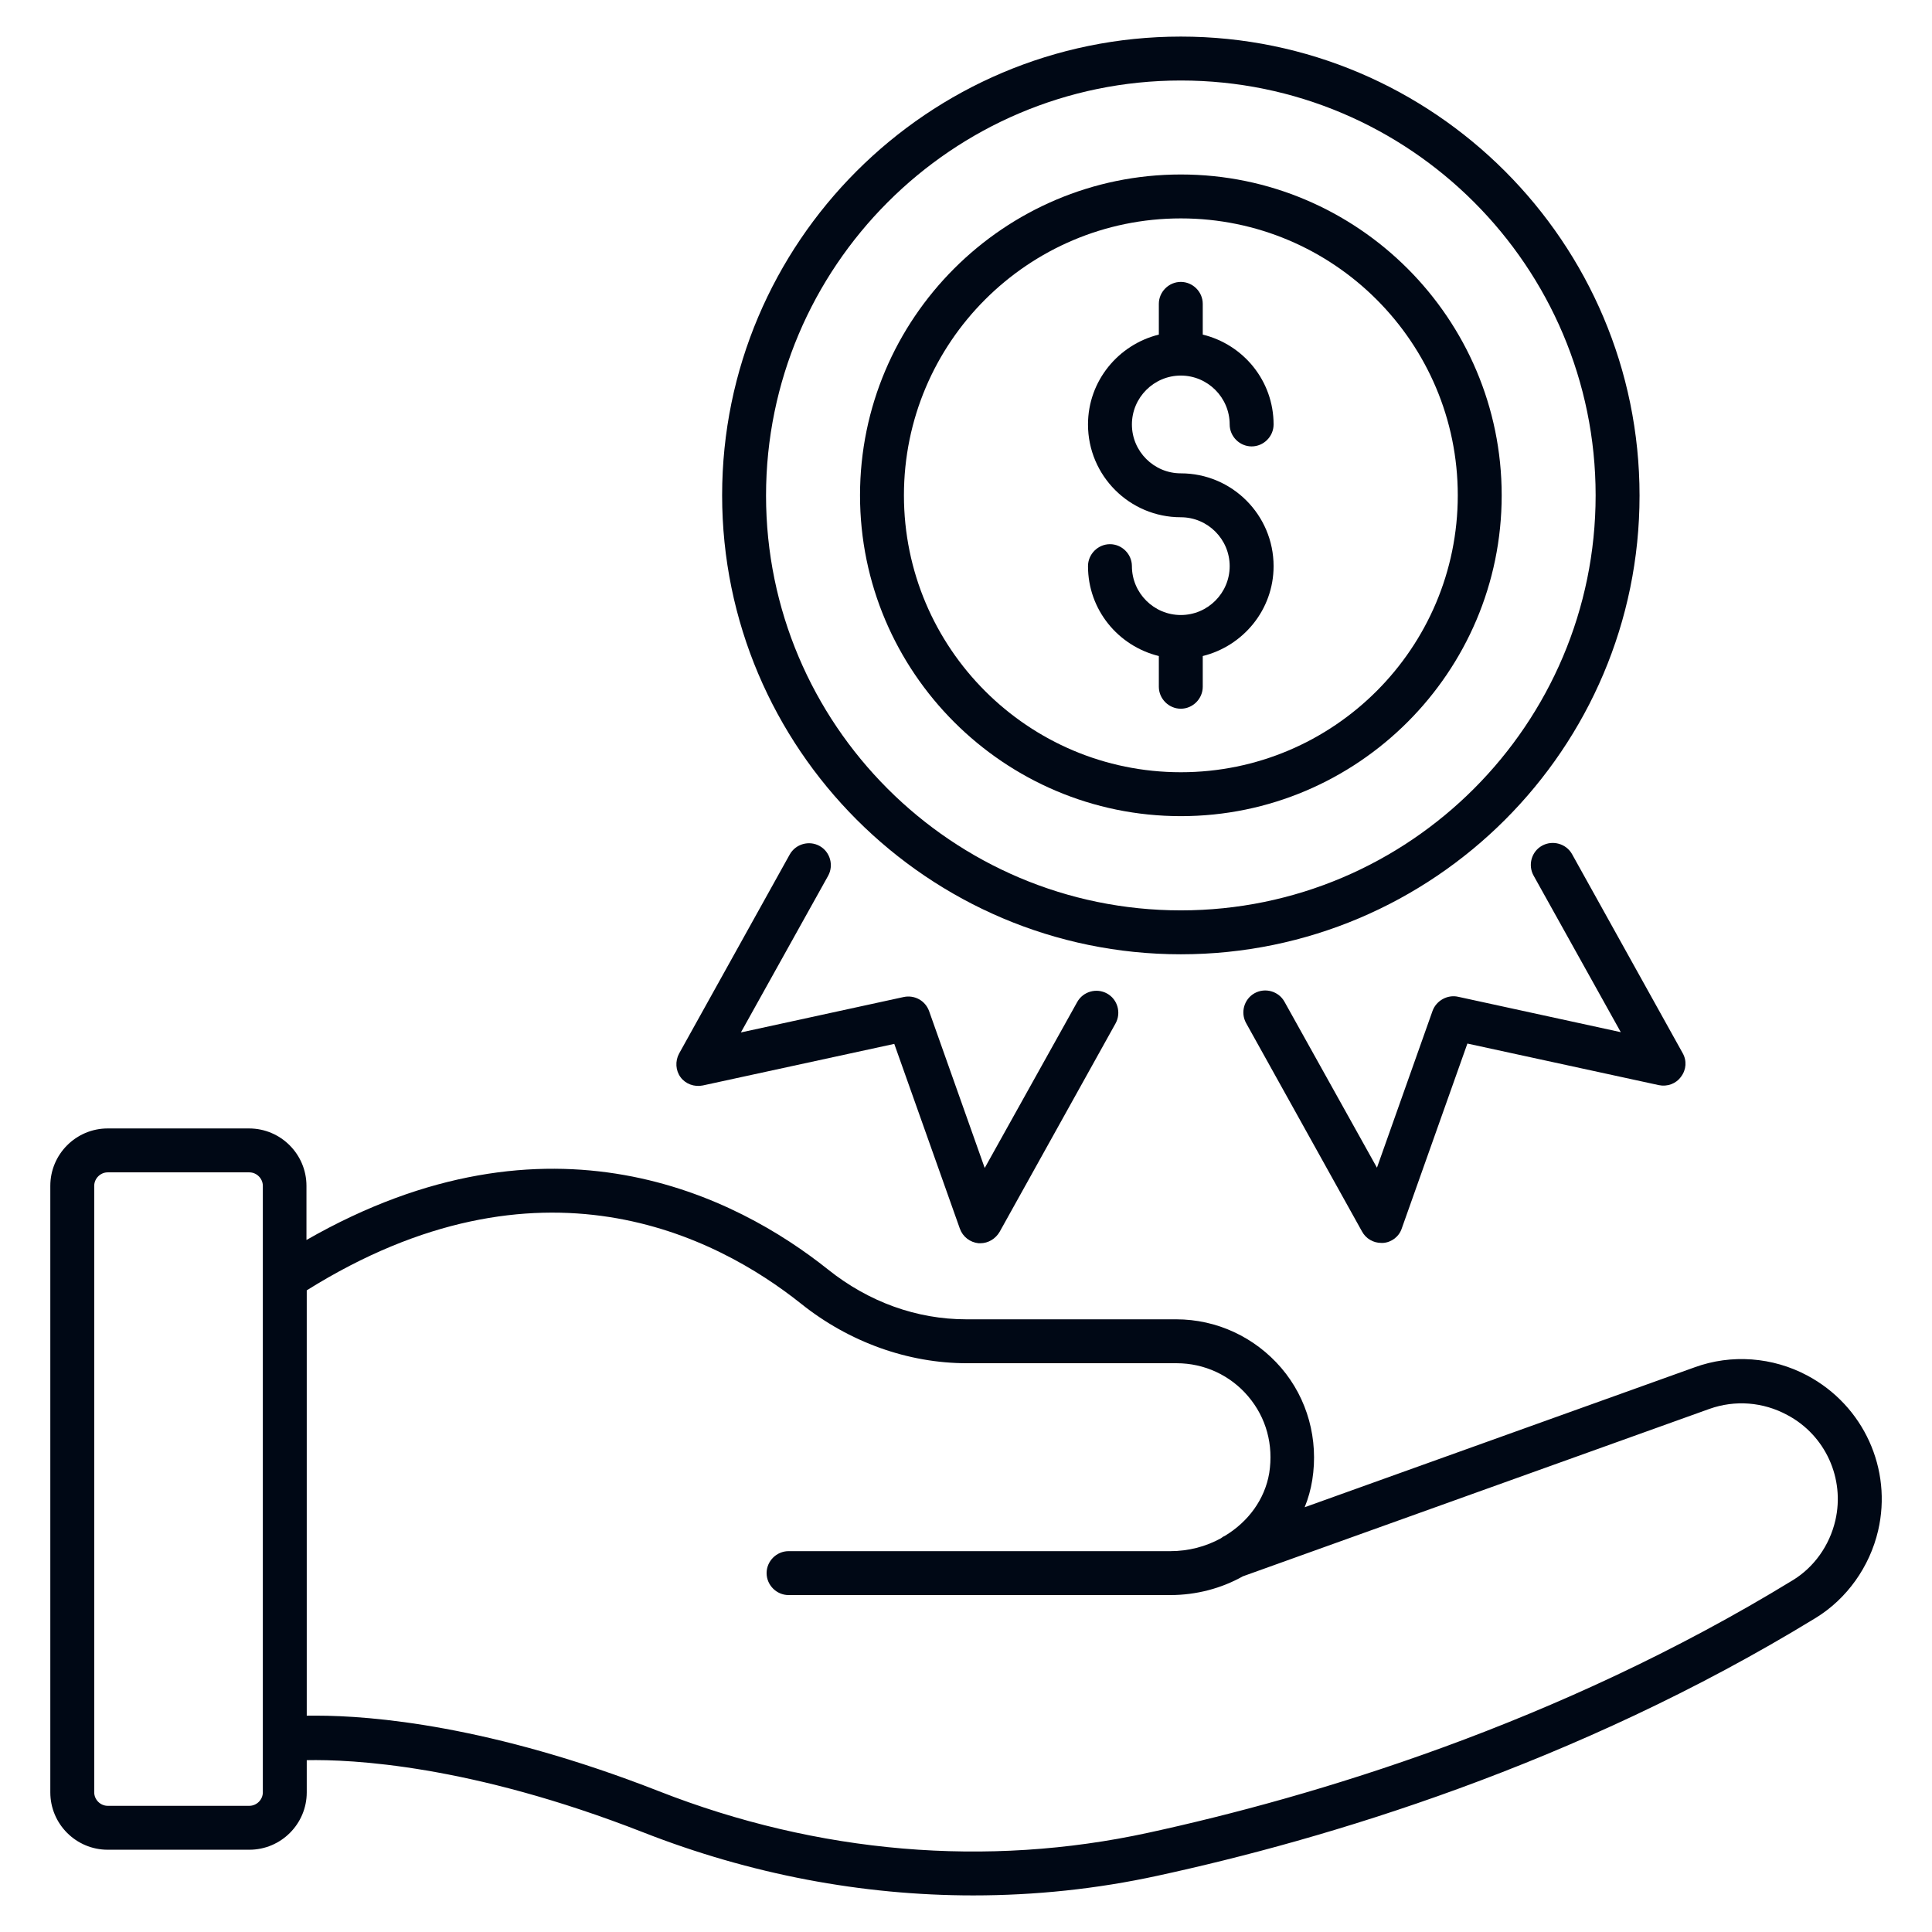
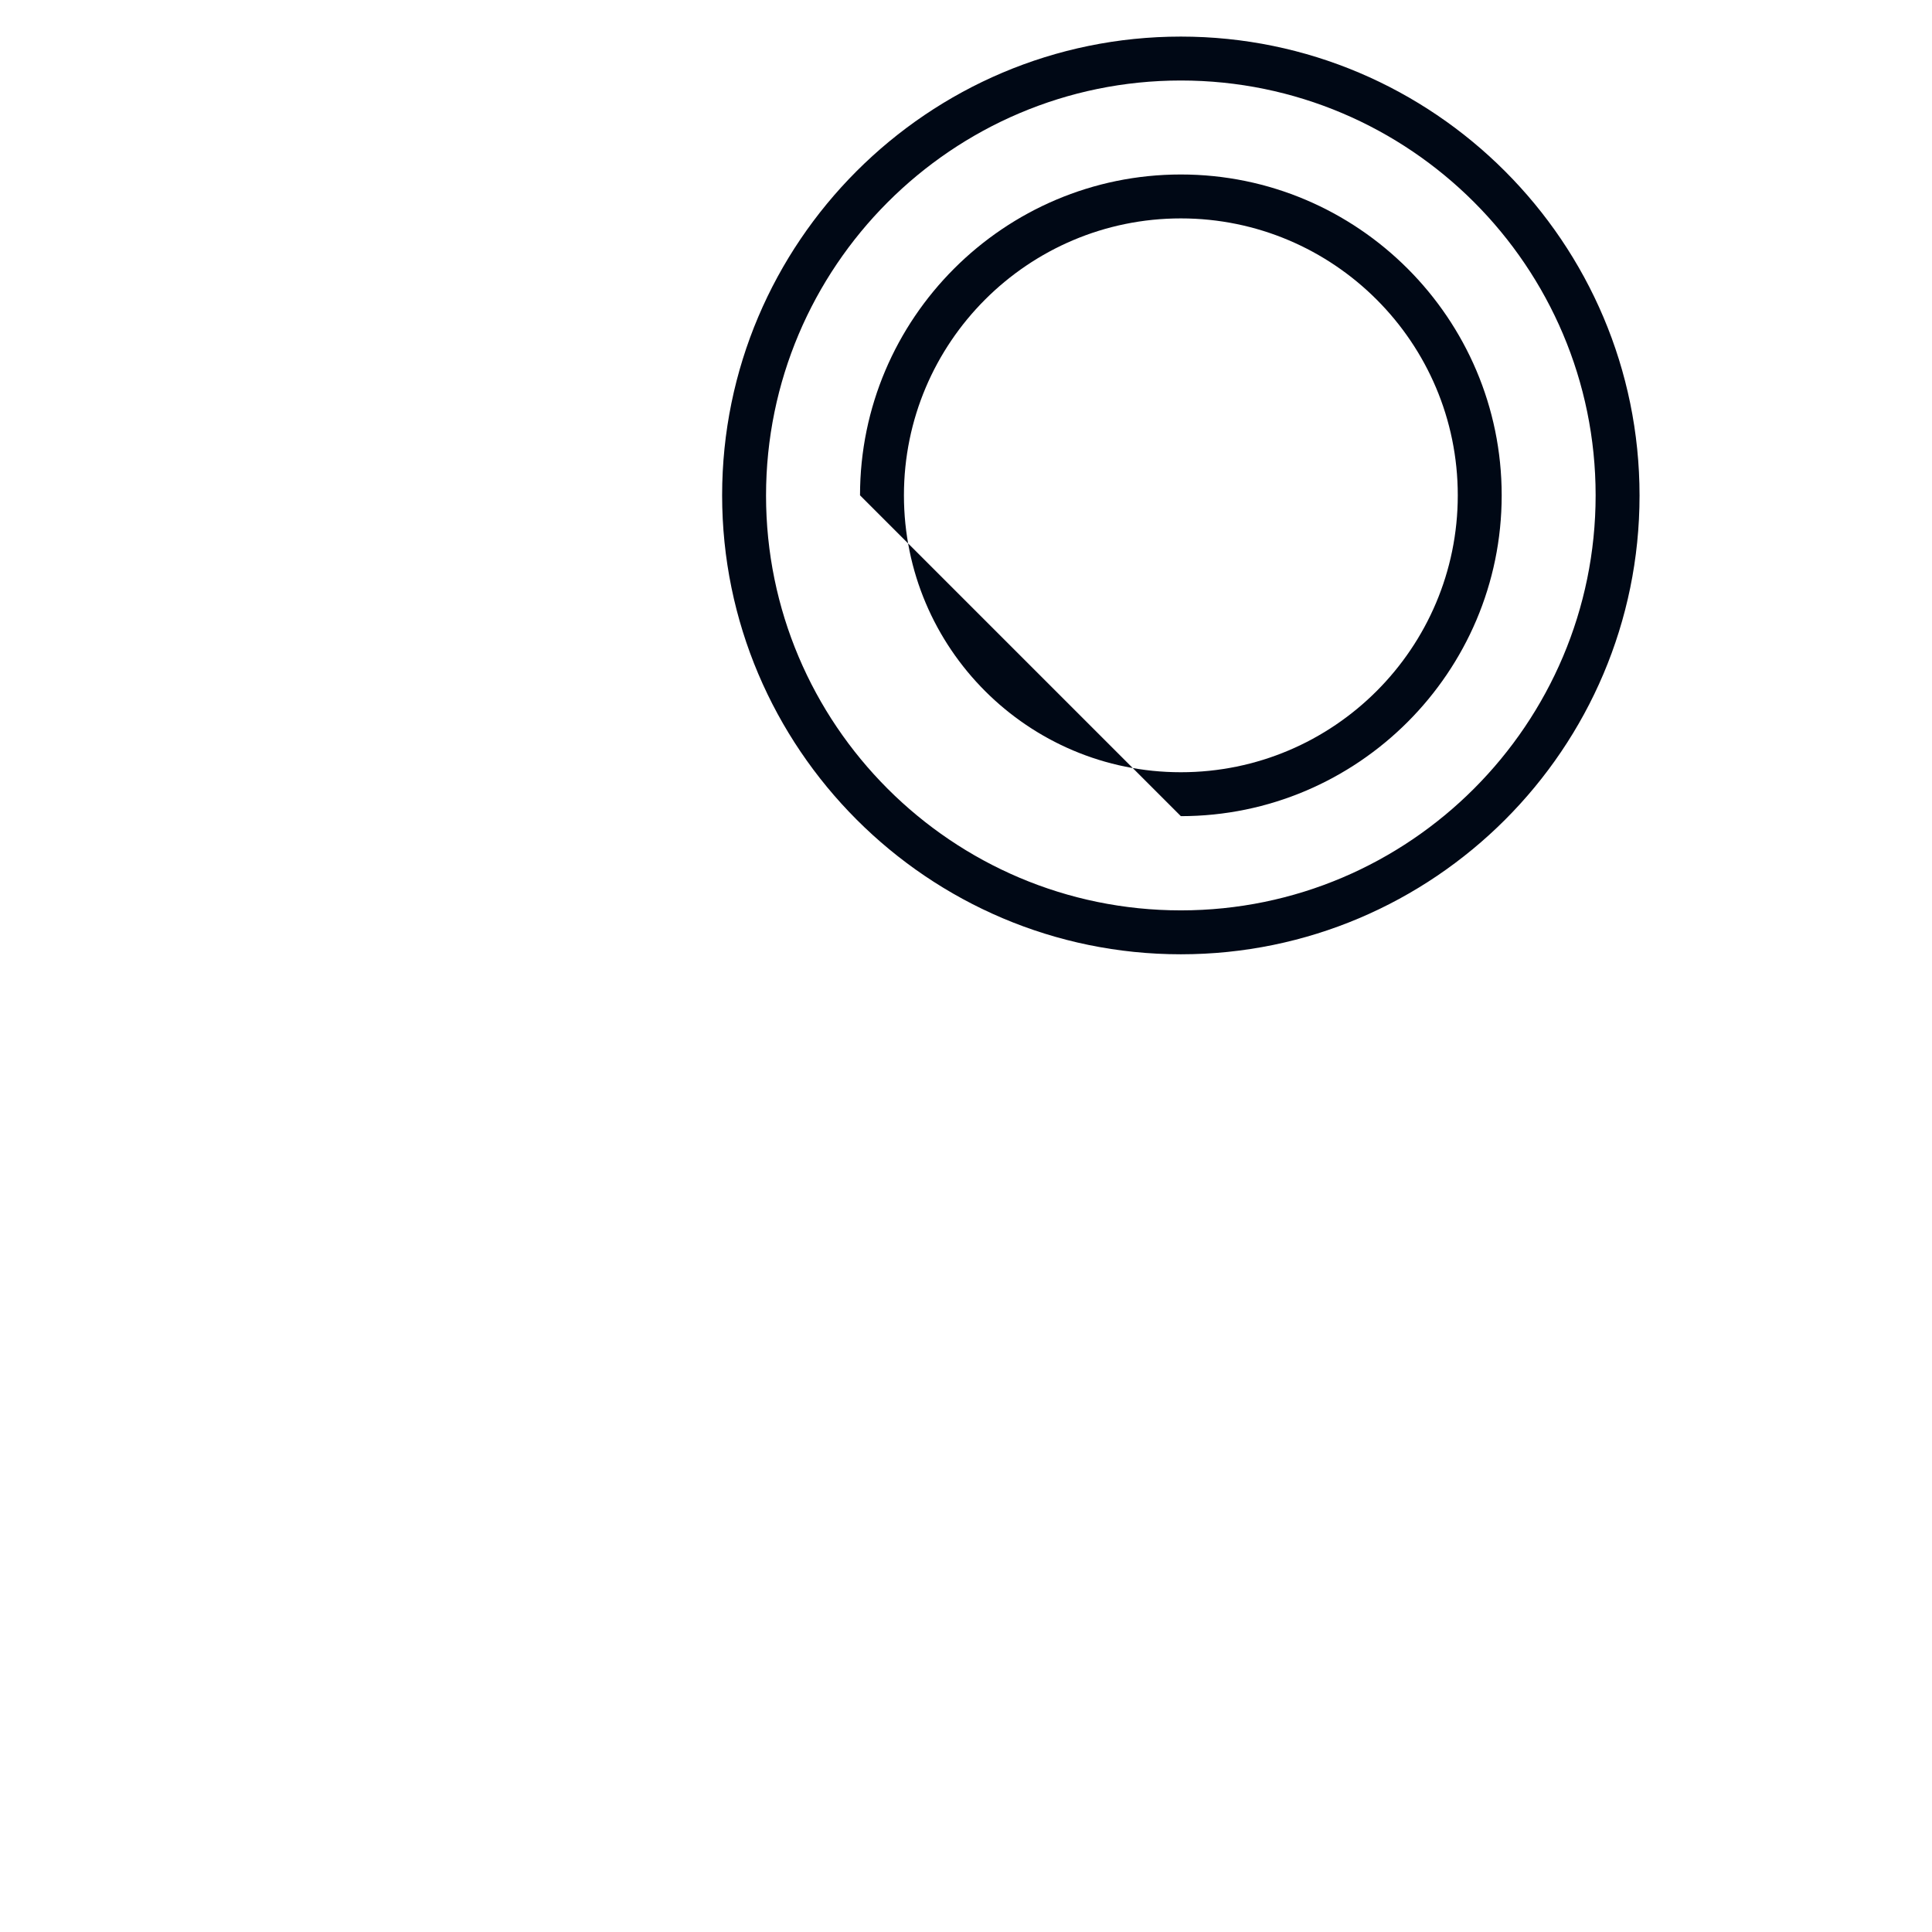
<svg xmlns="http://www.w3.org/2000/svg" fill="none" viewBox="0 0 48 48" height="48" width="48">
  <g id="bonus 1">
    <g id="Group">
-       <path fill="#000815" d="M44.901 34.174C44.043 33.716 43.017 33.636 42.101 33.971L32.414 37.447C32.501 37.236 32.566 37.003 32.603 36.771C32.763 35.767 32.486 34.749 31.832 33.985C31.177 33.222 30.232 32.778 29.221 32.778H24.006C22.777 32.778 21.585 32.349 20.574 31.542C18.305 29.731 13.672 27.338 7.614 30.807V29.462C7.614 28.676 6.974 28.036 6.188 28.036H2.675C1.89 28.036 1.25 28.676 1.25 29.462V44.531C1.25 45.316 1.89 45.956 2.675 45.956H6.195C6.981 45.956 7.621 45.316 7.621 44.531V43.731C8.719 43.709 11.672 43.84 15.97 45.52C18.639 46.567 21.417 47.091 24.181 47.091C25.715 47.091 27.25 46.931 28.756 46.603C32.916 45.702 39.134 43.854 45.112 40.196C45.883 39.723 46.45 38.931 46.661 38.029C47.017 36.502 46.305 34.923 44.901 34.174ZM6.53 44.531C6.53 44.712 6.377 44.865 6.195 44.865H2.675C2.494 44.865 2.341 44.712 2.341 44.531V29.462C2.341 29.28 2.494 29.127 2.675 29.127H6.195C6.377 29.127 6.53 29.28 6.53 29.462V44.531ZM45.599 37.774C45.454 38.4 45.068 38.938 44.545 39.258C38.697 42.836 32.61 44.647 28.53 45.534C24.523 46.407 20.319 46.051 16.37 44.502C12.188 42.865 9.228 42.625 7.861 42.625C7.774 42.625 7.694 42.625 7.621 42.625V32.058C13.403 28.443 17.788 30.705 19.905 32.392C21.097 33.345 22.559 33.869 24.021 33.869H29.235C29.919 33.869 30.566 34.167 31.01 34.691C31.461 35.222 31.643 35.898 31.534 36.596C31.425 37.251 31.01 37.811 30.428 38.16C30.392 38.174 30.363 38.196 30.334 38.218C29.963 38.422 29.534 38.538 29.076 38.538H19.592C19.294 38.538 19.046 38.785 19.046 39.083C19.046 39.382 19.294 39.629 19.592 39.629H29.076C29.723 39.629 30.348 39.462 30.879 39.163L42.472 35.003C43.105 34.778 43.803 34.829 44.406 35.156C45.352 35.658 45.839 36.734 45.599 37.774Z" id="Vector" />
      <path fill="#000815" d="M29.338 23.709C35.621 23.709 40.734 18.596 40.734 12.313C40.734 6.029 35.621 0.909 29.338 0.909C23.054 0.909 17.941 6.022 17.941 12.306C17.941 18.589 23.054 23.709 29.338 23.709ZM29.338 2C35.025 2 39.643 6.626 39.643 12.306C39.643 17.986 35.025 22.618 29.338 22.618C23.651 22.618 19.032 17.993 19.032 12.313C19.032 6.633 23.651 2 29.338 2Z" id="Vector_2" />
-       <path fill="#000815" d="M29.338 20.277C33.731 20.277 37.309 16.699 37.309 12.306C37.309 7.913 33.731 4.335 29.338 4.335C24.945 4.335 21.367 7.913 21.367 12.306C21.367 16.699 24.945 20.277 29.338 20.277ZM29.338 5.426C33.135 5.426 36.218 8.51 36.218 12.306C36.218 16.102 33.135 19.186 29.338 19.186C25.542 19.186 22.458 16.102 22.458 12.306C22.458 8.51 25.542 5.426 29.338 5.426Z" id="Vector_3" />
-       <path fill="#000815" d="M29.337 15.28C28.668 15.28 28.122 14.735 28.122 14.066C28.122 13.768 27.875 13.52 27.577 13.52C27.279 13.52 27.031 13.768 27.031 14.066C27.031 15.149 27.78 16.051 28.791 16.299V17.062C28.791 17.36 29.038 17.608 29.337 17.608C29.635 17.608 29.882 17.36 29.882 17.062V16.299C30.886 16.051 31.642 15.149 31.642 14.066C31.642 12.793 30.609 11.76 29.337 11.76C28.668 11.76 28.122 11.215 28.122 10.546C28.122 9.877 28.668 9.331 29.337 9.331C30.006 9.331 30.551 9.877 30.551 10.546C30.551 10.844 30.799 11.091 31.097 11.091C31.395 11.091 31.642 10.844 31.642 10.546C31.642 9.462 30.893 8.56 29.882 8.313V7.549C29.882 7.251 29.635 7.004 29.337 7.004C29.038 7.004 28.791 7.251 28.791 7.549V8.313C27.788 8.56 27.031 9.462 27.031 10.546C27.031 11.819 28.064 12.851 29.337 12.851C30.006 12.851 30.551 13.397 30.551 14.066C30.551 14.735 30.006 15.28 29.337 15.28Z" id="Vector_4" />
-       <path fill="#000815" d="M17.461 26.968L22.218 25.935L23.847 30.524C23.919 30.728 24.101 30.866 24.312 30.888H24.356C24.552 30.888 24.734 30.779 24.836 30.604L27.716 25.426C27.861 25.164 27.767 24.829 27.505 24.684C27.243 24.538 26.909 24.633 26.763 24.895L24.465 29.018L23.083 25.12C22.988 24.858 22.719 24.713 22.45 24.771L18.407 25.651L20.574 21.76C20.719 21.498 20.625 21.164 20.363 21.018C20.101 20.873 19.767 20.968 19.621 21.229L16.872 26.175C16.77 26.364 16.785 26.597 16.909 26.764C17.032 26.931 17.25 27.011 17.461 26.968Z" id="Vector_5" />
-       <path fill="#000815" d="M38.312 21.011C38.05 21.156 37.956 21.491 38.101 21.753L40.268 25.644L36.225 24.764C35.963 24.706 35.686 24.858 35.592 25.113L34.21 29.011L31.912 24.887C31.766 24.625 31.432 24.531 31.17 24.676C30.908 24.822 30.814 25.156 30.959 25.418L33.839 30.596C33.934 30.771 34.115 30.88 34.319 30.88H34.363C34.574 30.866 34.763 30.72 34.828 30.516L36.457 25.927L41.214 26.96C41.425 27.004 41.643 26.924 41.766 26.749C41.897 26.575 41.912 26.349 41.803 26.16L39.054 21.215C38.908 20.96 38.574 20.866 38.312 21.011Z" id="Vector_6" />
+       <path fill="#000815" d="M29.338 20.277C33.731 20.277 37.309 16.699 37.309 12.306C37.309 7.913 33.731 4.335 29.338 4.335C24.945 4.335 21.367 7.913 21.367 12.306ZM29.338 5.426C33.135 5.426 36.218 8.51 36.218 12.306C36.218 16.102 33.135 19.186 29.338 19.186C25.542 19.186 22.458 16.102 22.458 12.306C22.458 8.51 25.542 5.426 29.338 5.426Z" id="Vector_3" />
    </g>
  </g>
</svg>